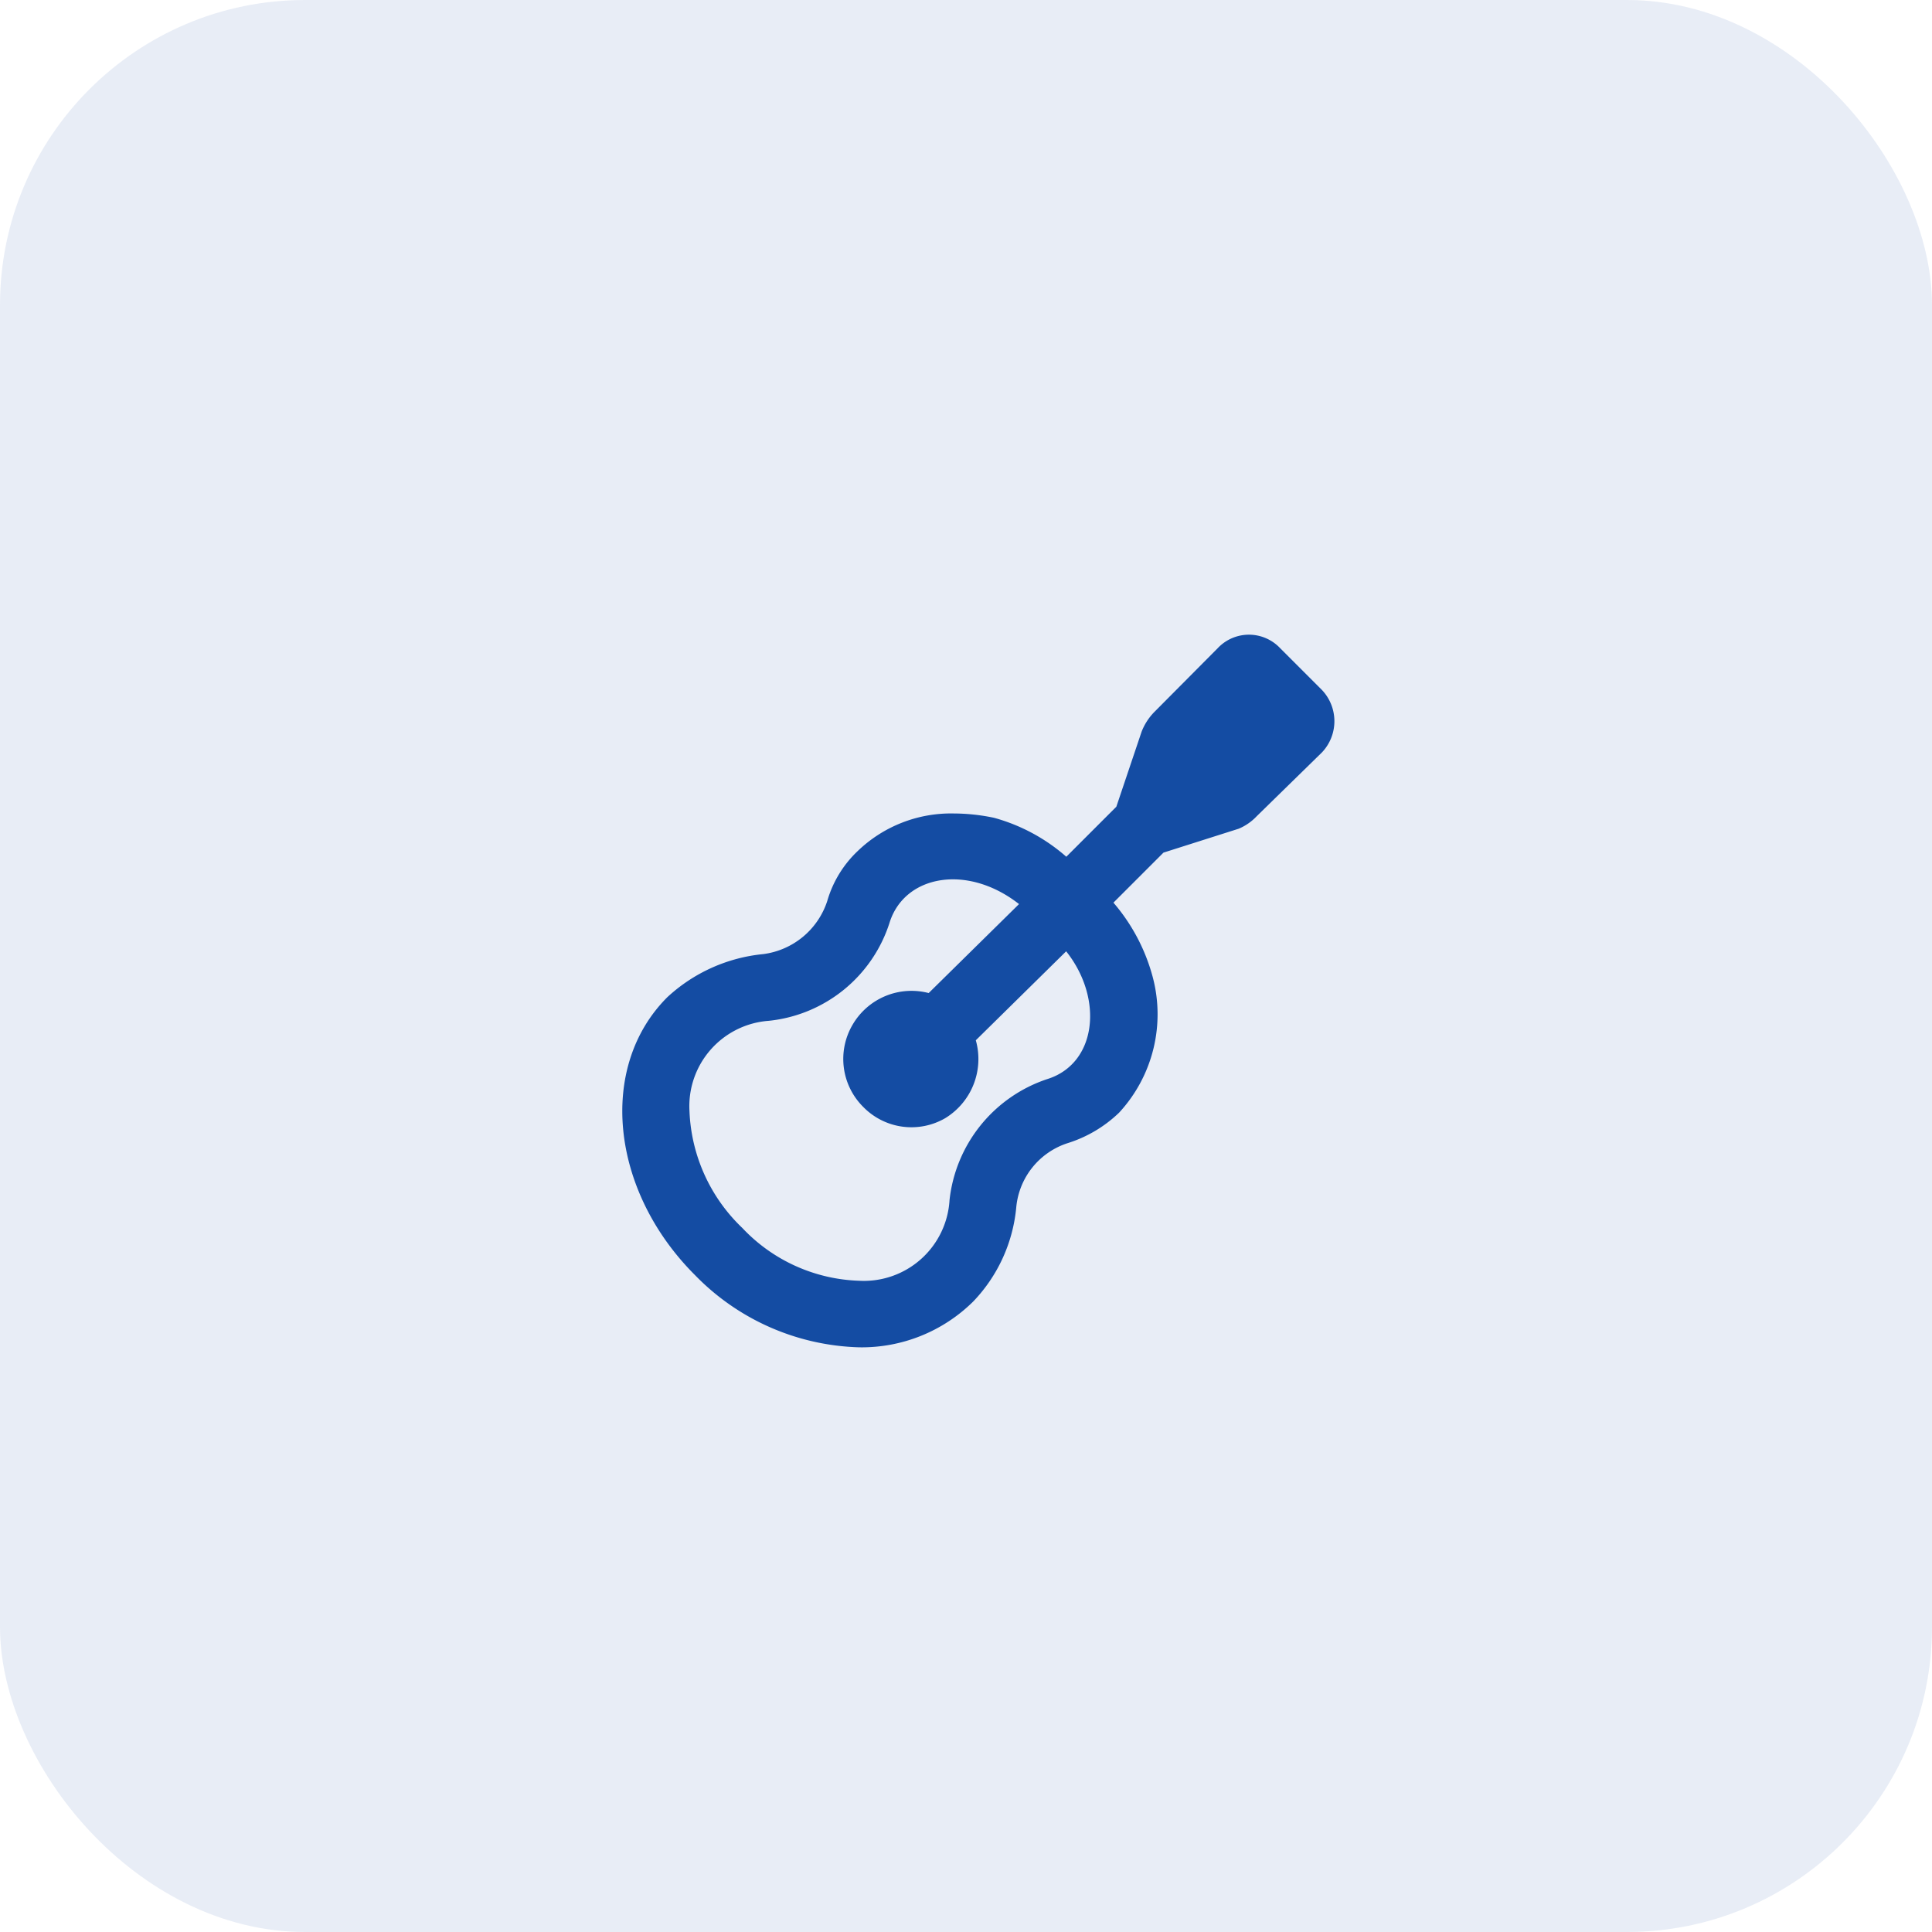
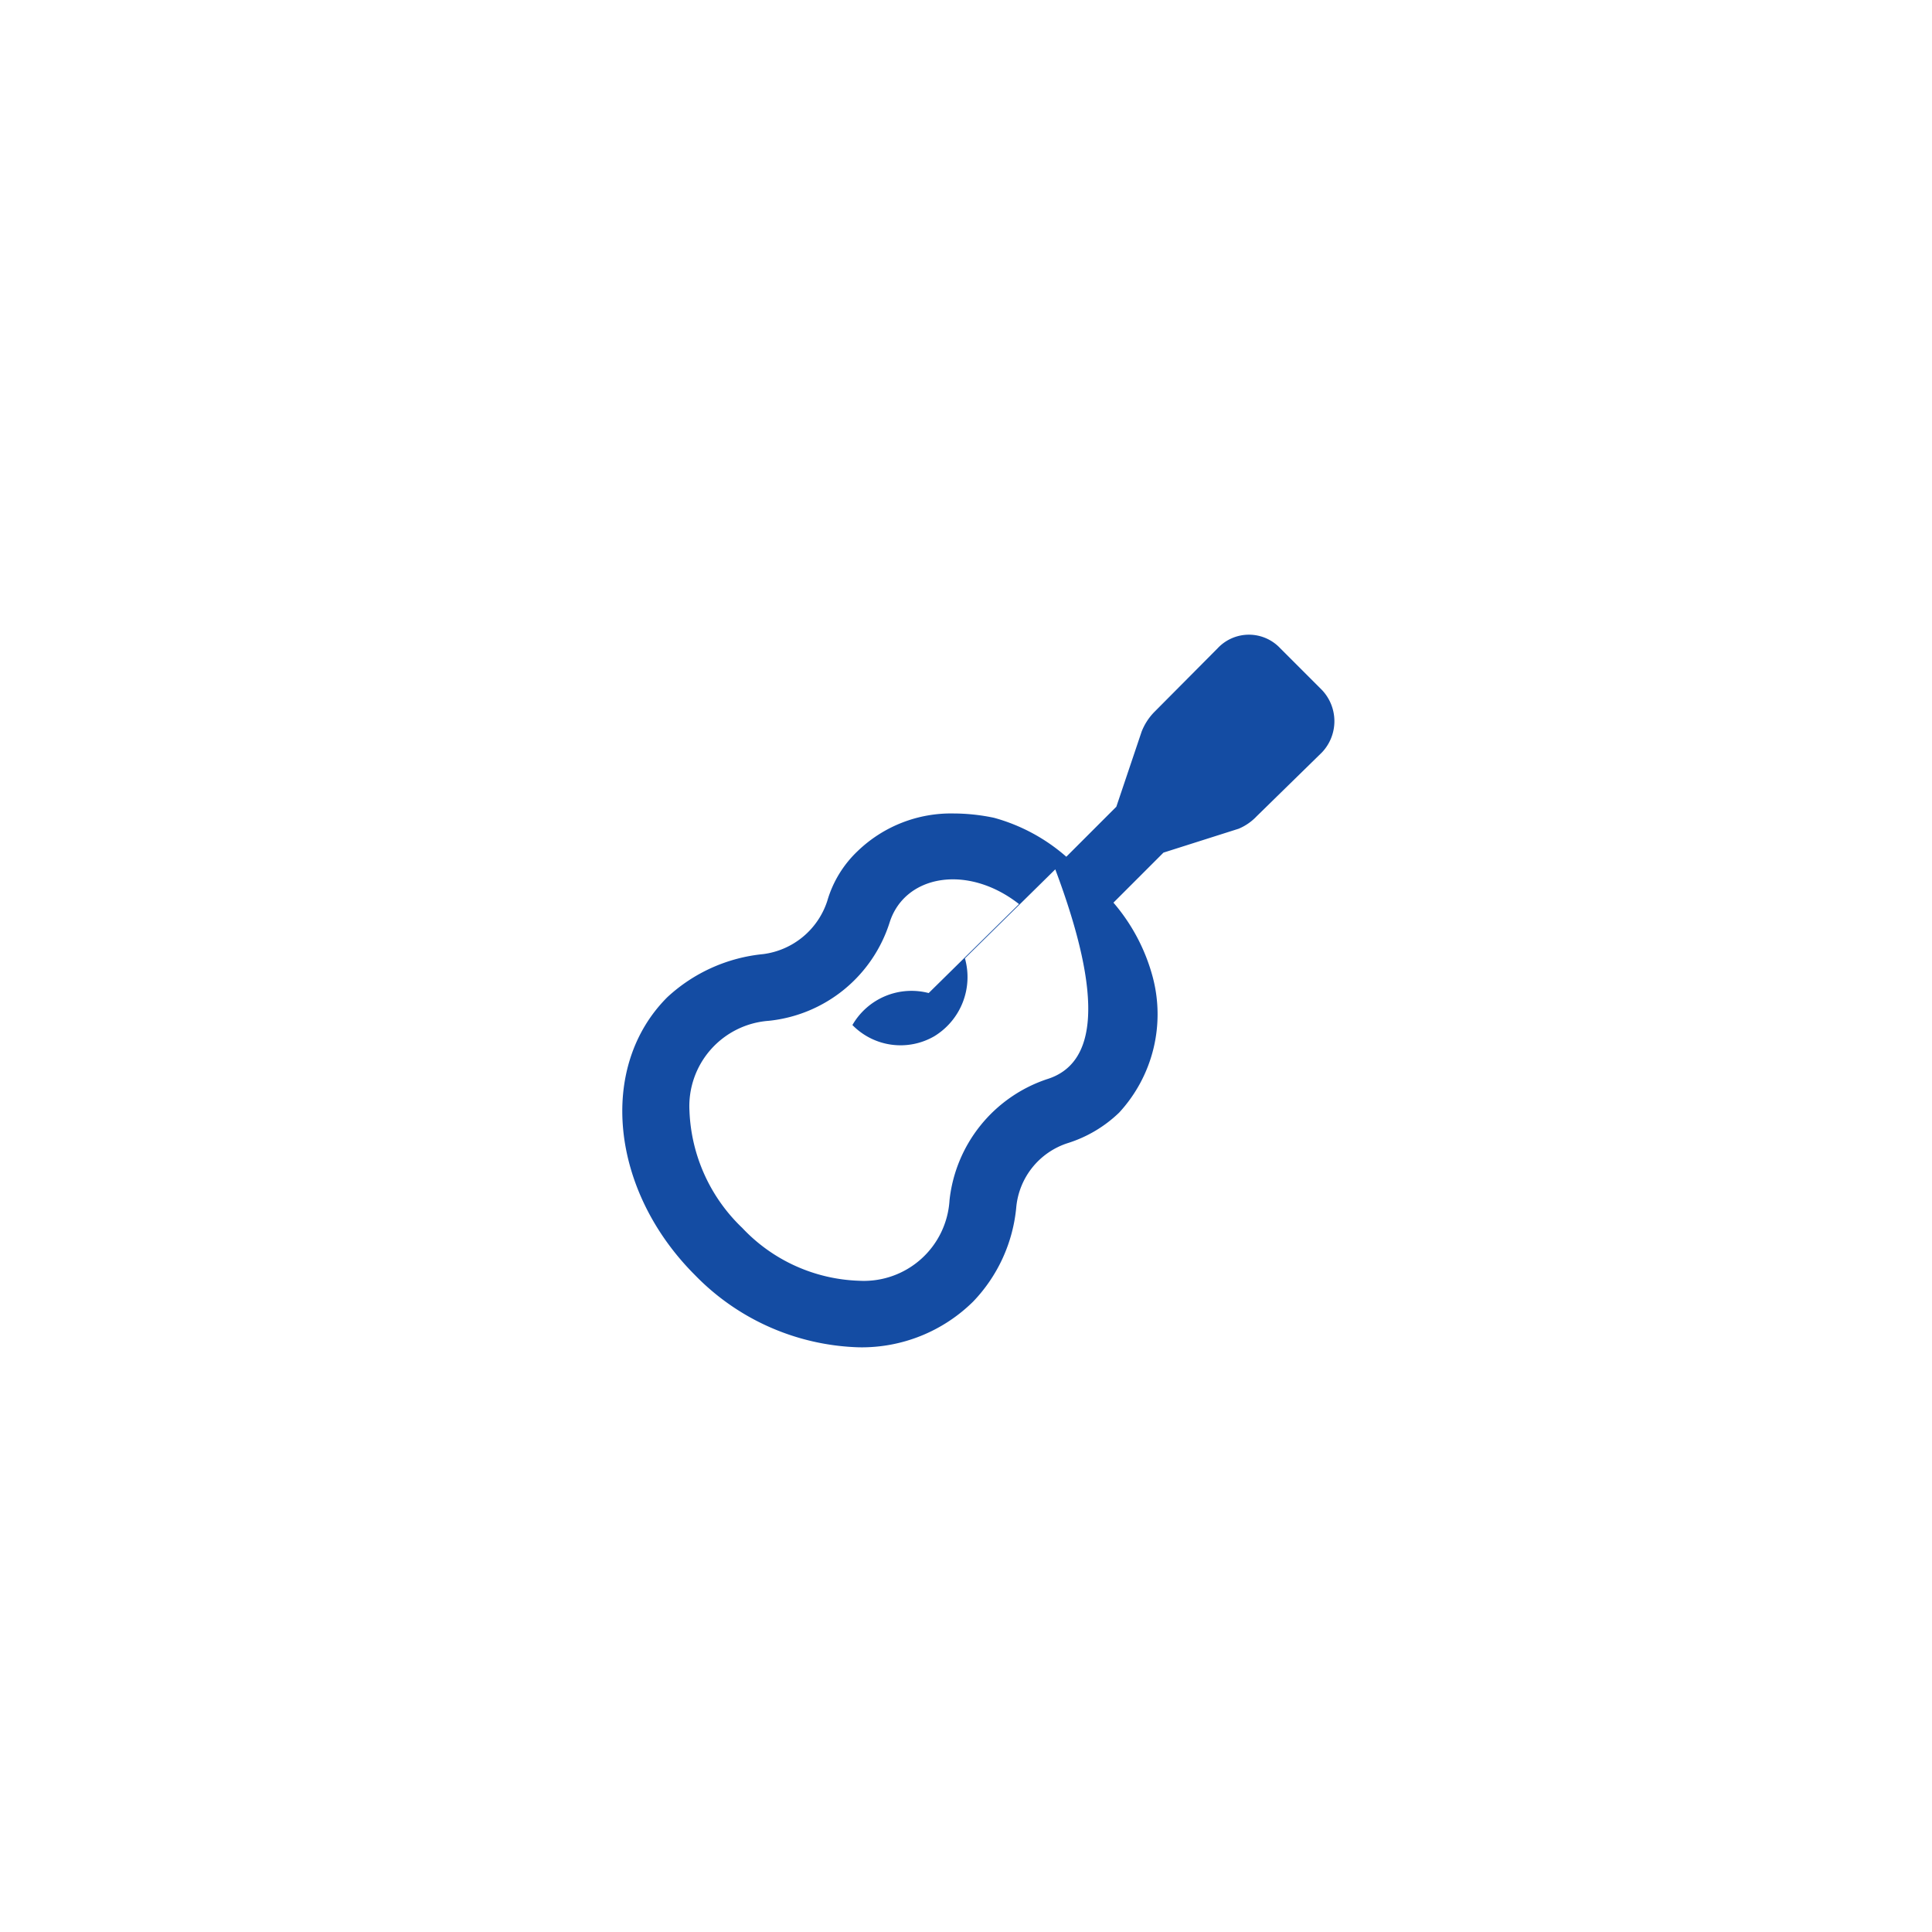
<svg xmlns="http://www.w3.org/2000/svg" width="38" height="38" viewBox="0 0 38 38">
  <g id="Group_5951" data-name="Group 5951" transform="translate(-236 -2612)">
-     <rect id="Rectangle_3742" data-name="Rectangle 3742" width="38" height="38" rx="6" transform="translate(236 2612)" fill="#144ca3" opacity="0.1" />
-     <path id="Path_14701" data-name="Path 14701" d="M5-11.43l-.82-.82a.843.843,0,0,0-1.23,0L1.7-10.992a1.147,1.147,0,0,0-.246.383L.957-9.133l-.984.984a3.6,3.6,0,0,0-1.422-.766A3.9,3.9,0,0,0-2.242-9a2.644,2.644,0,0,0-1.887.738,2.19,2.19,0,0,0-.6.984A1.532,1.532,0,0,1-5.988-6.234a3.236,3.236,0,0,0-1.887.848C-9.242-4.02-9-1.586-7.328.082A4.682,4.682,0,0,0-4.1,1.5,3.118,3.118,0,0,0-1.859.6a3.087,3.087,0,0,0,.848-1.859A1.468,1.468,0,0,1,0-2.516a2.559,2.559,0,0,0,1.012-.6A2.853,2.853,0,0,0,1.668-5.8,3.708,3.708,0,0,0,.9-7.246l.984-.984L3.363-8.7a1.041,1.041,0,0,0,.355-.246L5-10.2A.892.892,0,0,0,5-11.43ZM-.41-3.773A2.832,2.832,0,0,0-2.324-1.395,1.688,1.688,0,0,1-4.1.191,3.3,3.3,0,0,1-6.4-.848a3.355,3.355,0,0,1-1.039-2.3A1.684,1.684,0,0,1-5.879-4.922,2.794,2.794,0,0,0-3.5-6.863c.3-.93,1.531-1.148,2.543-.355l-1.777,1.75a1.341,1.341,0,0,0-1.5.629A1.329,1.329,0,0,0-4.02-3.227a1.324,1.324,0,0,0,1.613.219,1.363,1.363,0,0,0,.6-1.531l1.777-1.75C.711-5.359.574-4.074-.41-3.773Z" transform="translate(257 2637)" fill="#144ca3" />
+     <path id="Path_14701" data-name="Path 14701" d="M5-11.43l-.82-.82a.843.843,0,0,0-1.23,0L1.7-10.992a1.147,1.147,0,0,0-.246.383L.957-9.133l-.984.984a3.6,3.6,0,0,0-1.422-.766A3.9,3.9,0,0,0-2.242-9a2.644,2.644,0,0,0-1.887.738,2.19,2.19,0,0,0-.6.984A1.532,1.532,0,0,1-5.988-6.234a3.236,3.236,0,0,0-1.887.848C-9.242-4.02-9-1.586-7.328.082A4.682,4.682,0,0,0-4.1,1.5,3.118,3.118,0,0,0-1.859.6a3.087,3.087,0,0,0,.848-1.859A1.468,1.468,0,0,1,0-2.516a2.559,2.559,0,0,0,1.012-.6A2.853,2.853,0,0,0,1.668-5.8,3.708,3.708,0,0,0,.9-7.246l.984-.984L3.363-8.7a1.041,1.041,0,0,0,.355-.246L5-10.2A.892.892,0,0,0,5-11.43ZM-.41-3.773A2.832,2.832,0,0,0-2.324-1.395,1.688,1.688,0,0,1-4.1.191,3.3,3.3,0,0,1-6.4-.848a3.355,3.355,0,0,1-1.039-2.3A1.684,1.684,0,0,1-5.879-4.922,2.794,2.794,0,0,0-3.5-6.863c.3-.93,1.531-1.148,2.543-.355l-1.777,1.75a1.341,1.341,0,0,0-1.5.629a1.324,1.324,0,0,0,1.613.219,1.363,1.363,0,0,0,.6-1.531l1.777-1.75C.711-5.359.574-4.074-.41-3.773Z" transform="translate(257 2637)" fill="#144ca3" />
  </g>
</svg>